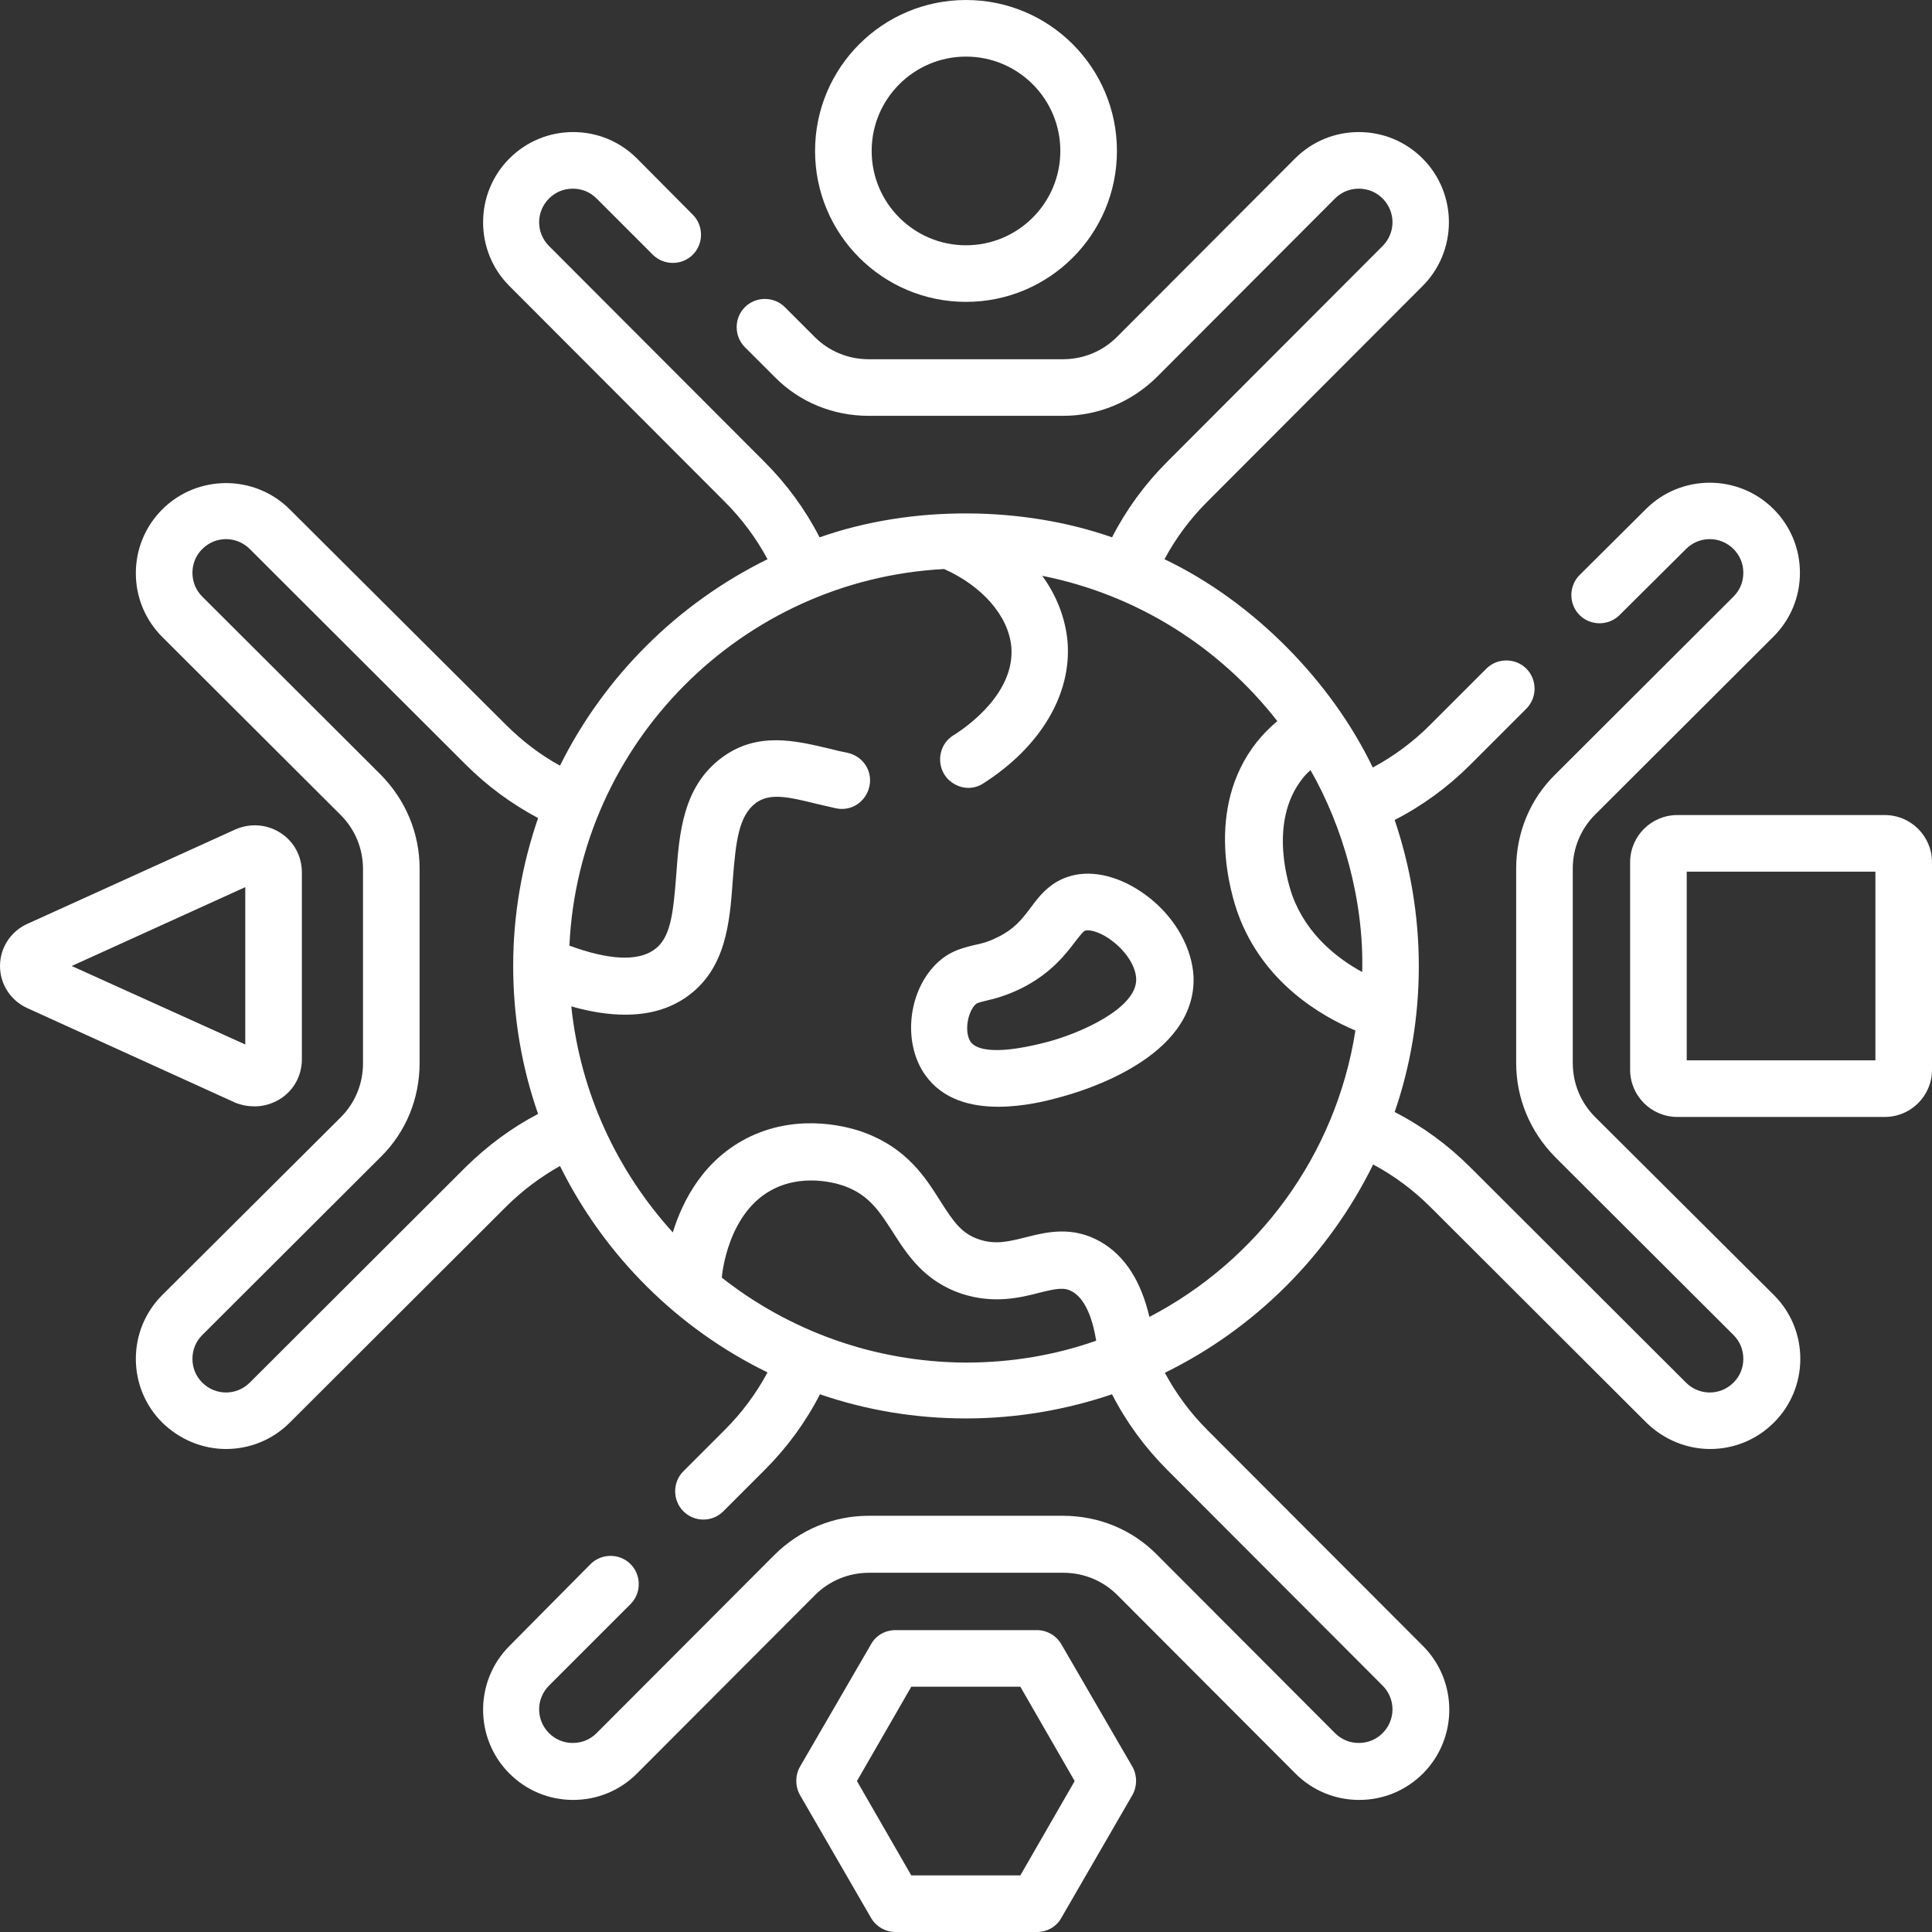
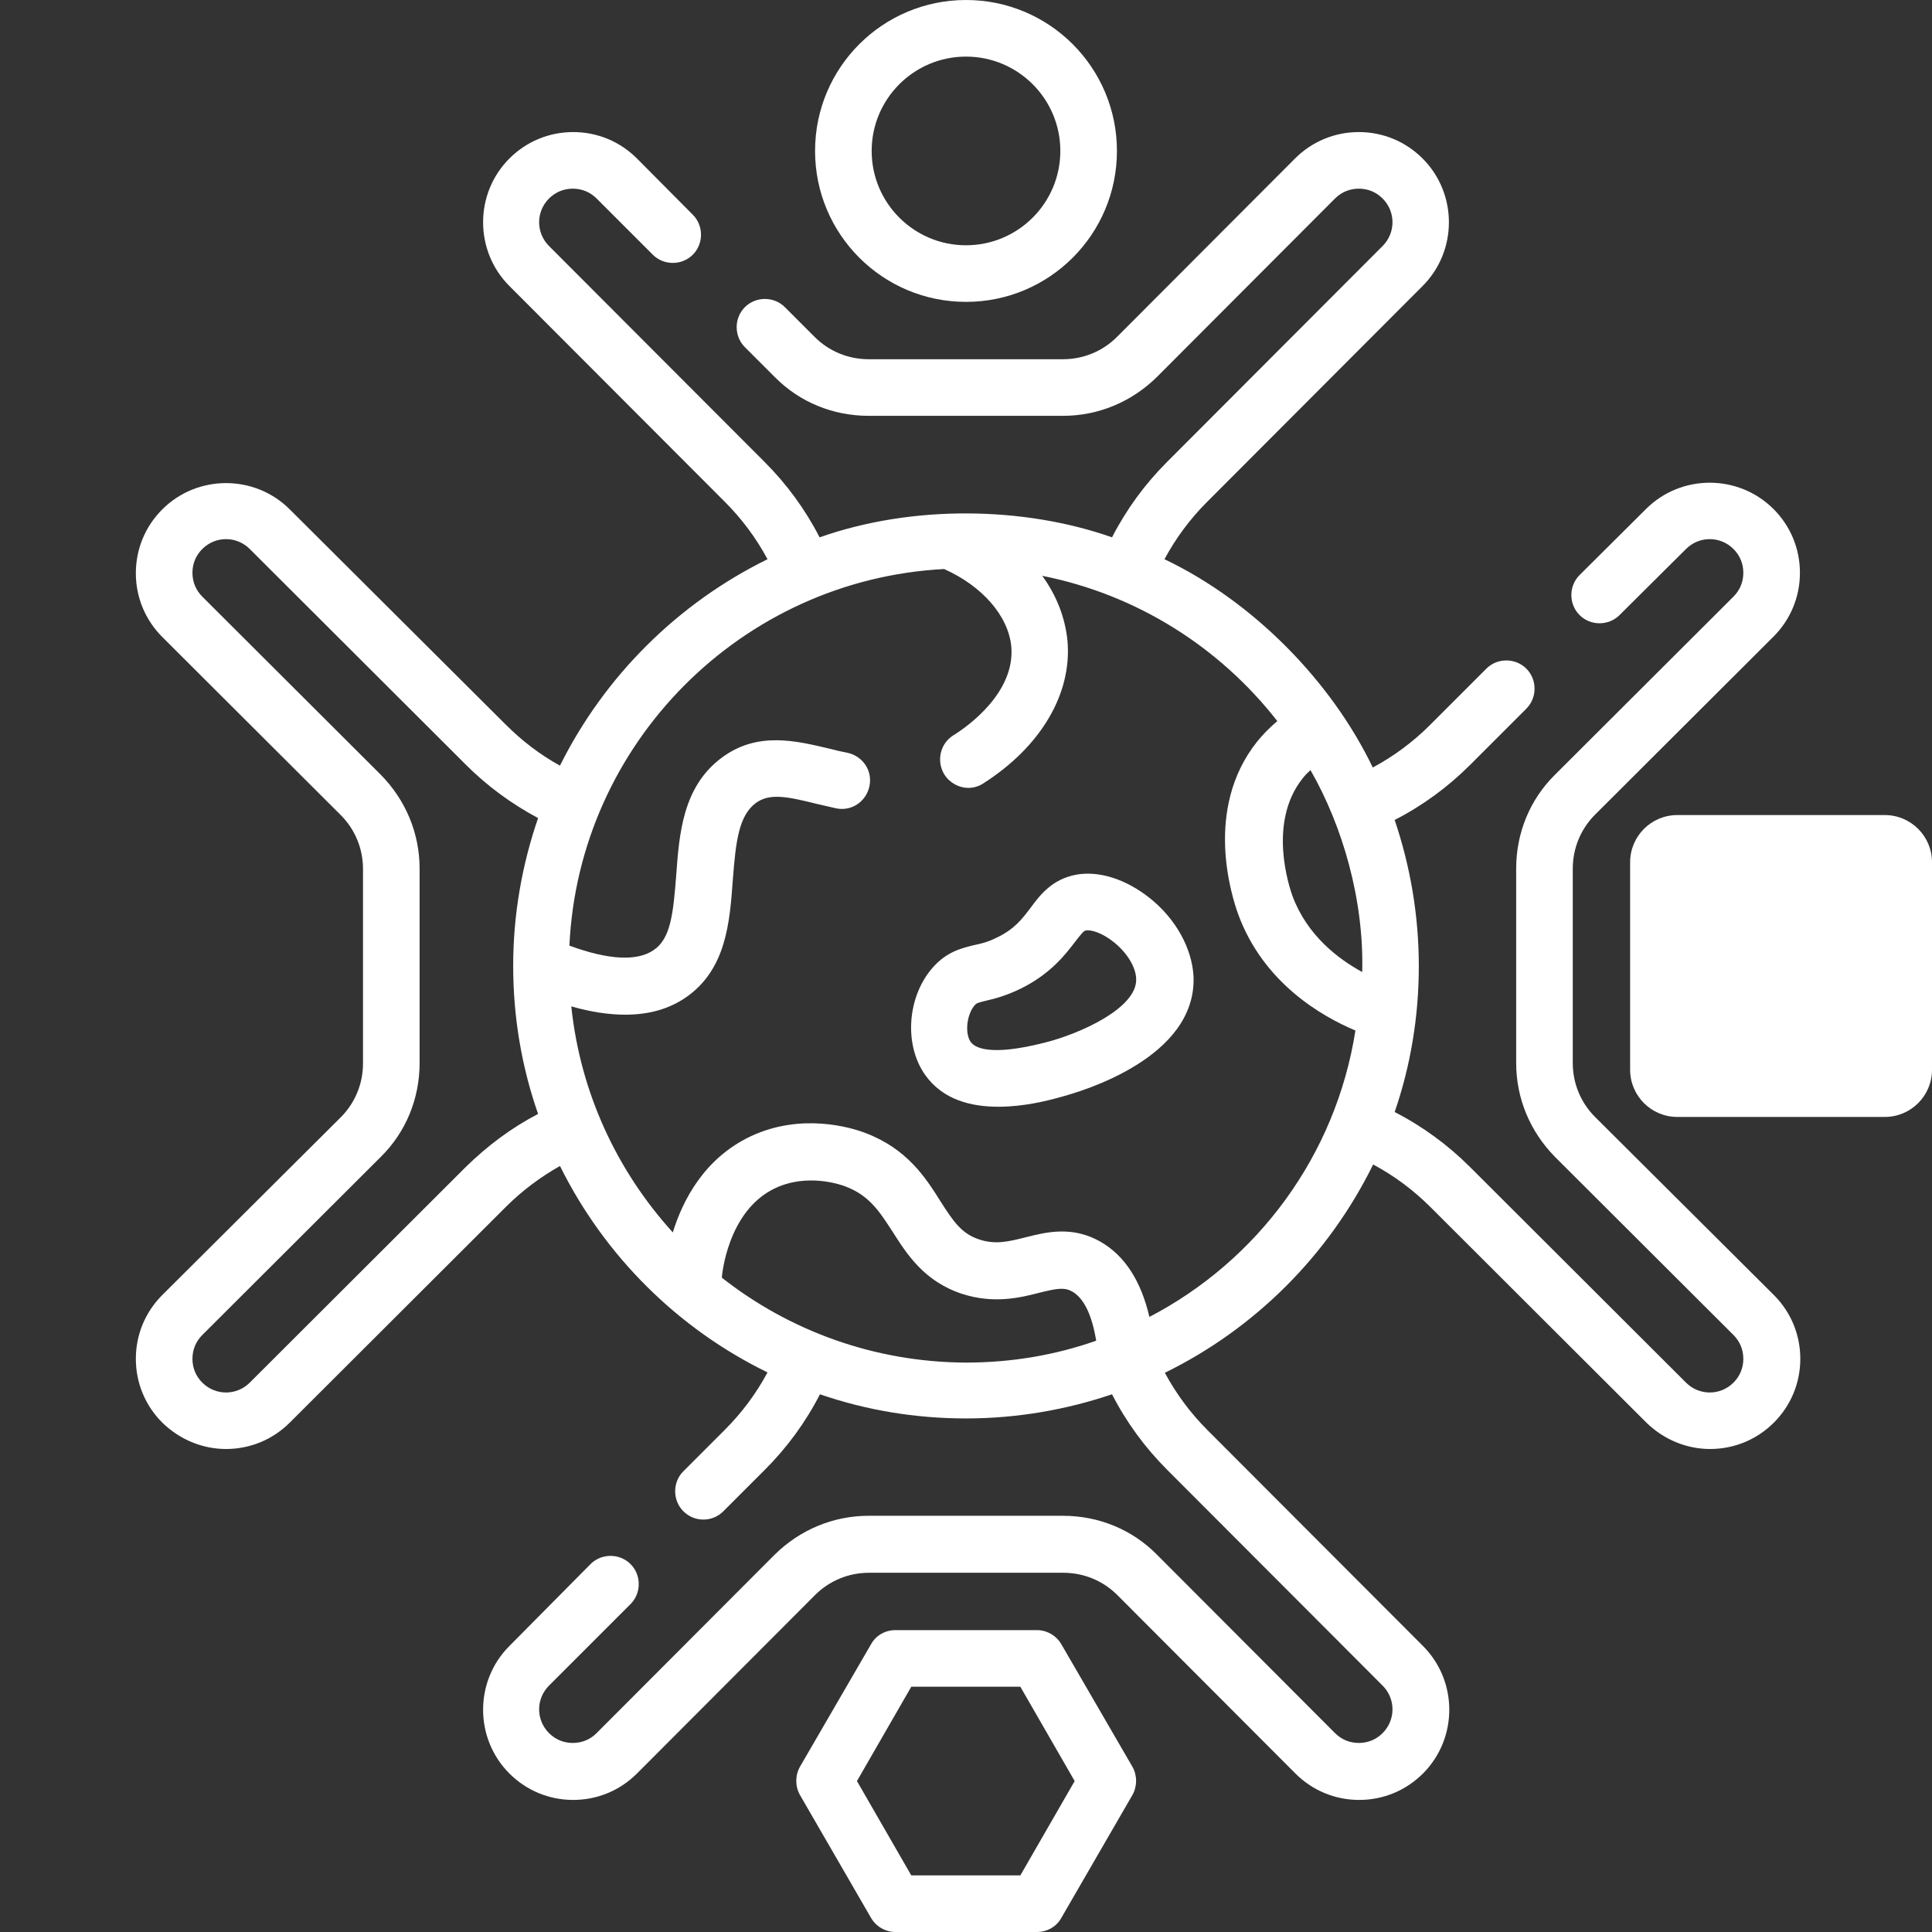
<svg xmlns="http://www.w3.org/2000/svg" version="1.1" id="Capa_1" x="0px" y="0px" viewBox="0 0 512 512" style="enable-background:new 0 0 512 512;" xml:space="preserve">
  <rect x="0" y="0" width="512" height="512" fill="#333333" stroke="none" />
  <style type="text/css">
	.st0{fill:#FFFFFF;}
</style>
  <g>
    <path class="st0" d="M256,80c22.1,0,40-17.9,40-40S278.1,0,256,0s-40,17.9-40,40S233.9,80,256,80z M256,15c13.8,0,25,11.2,25,25   s-11.2,25-25,25s-25-11.2-25-25S242.2,15,256,15z" />
    <path class="st0" d="M422.7,296c-3.8-3.8-5.9-8.9-5.9-14.3v-51.5c0-5.4,2.1-10.5,5.9-14.3l47.3-47.2c4.5-4.5,7-10.5,7-16.9   s-2.5-12.4-7-16.9c-9.3-9.3-24.5-9.3-33.8,0l-17.6,17.5c-2.9,2.9-2.9,7.7,0,10.6c2.9,2.9,7.7,2.9,10.6,0l17.6-17.5   c3.5-3.5,9.1-3.5,12.6,0c1.7,1.7,2.6,3.9,2.6,6.3s-0.9,4.6-2.6,6.3l-47.3,47.2c-6.7,6.6-10.3,15.5-10.3,24.9v51.5   c0,9.4,3.7,18.2,10.3,24.9l47.3,47.2c1.7,1.7,2.6,3.9,2.6,6.3s-0.9,4.6-2.6,6.3c-3.5,3.5-9.1,3.5-12.6,0l-57.2-57.1   c-5.9-5.9-12.6-10.8-20-14.6c4.2-12.2,6.4-25.2,6.4-38.7c0-13.5-2.3-26.6-6.4-38.7c7.4-3.8,14.1-8.7,20-14.6l14.9-14.9   c2.9-2.9,2.9-7.7,0-10.6c-2.9-2.9-7.7-2.9-10.6,0L379,192.1c-4.5,4.5-9.6,8.3-15.2,11.3c-10.9-22.7-31.5-43.9-55.2-55.2   c3-5.6,6.8-10.7,11.3-15.2L377,75.8c9.3-9.3,9.3-24.5,0-33.8c-4.5-4.5-10.5-7-16.9-7s-12.4,2.5-16.9,7L296,89.3   c-3.8,3.8-8.9,5.9-14.3,5.9h-51.5c-5.4,0-10.5-2.1-14.3-5.9l-7.9-7.9c-2.9-2.9-7.7-2.9-10.6,0c-2.9,2.9-2.9,7.7,0,10.6l7.9,7.9   c6.6,6.7,15.5,10.3,24.9,10.3h51.5c9.4,0,18.2-3.7,24.9-10.3l47.2-47.3c1.7-1.7,3.9-2.6,6.3-2.6s4.6,0.9,6.3,2.6   c3.5,3.5,3.5,9.1,0,12.6l-57.1,57.2c-5.9,5.9-10.8,12.6-14.6,20c-23.3-8.2-52.8-8.7-77.5,0c-3.8-7.4-8.7-14.1-14.6-20l-57.1-57.2   c-3.5-3.5-3.5-9.1,0-12.6c1.7-1.7,3.9-2.6,6.3-2.6s4.6,0.9,6.3,2.6L173,67.5c2.9,2.9,7.7,2.9,10.6,0s2.9-7.7,0-10.6L168.8,42   c-4.5-4.5-10.5-7-16.9-7s-12.4,2.5-16.9,7c-9.3,9.3-9.3,24.5,0,33.8l57.1,57.2c4.5,4.5,8.3,9.6,11.3,15.2   c-23.8,11.7-43.2,31-55,54.7c-5.3-2.9-10.1-6.6-14.4-10.9L76.8,135c-9.3-9.3-24.5-9.3-33.8,0c-4.5,4.5-7,10.5-7,16.9   s2.5,12.4,7,16.9L90.3,216c3.8,3.8,5.9,8.9,5.9,14.3v51.5c0,5.4-2.1,10.5-5.9,14.3L43,343.2c-4.5,4.5-7,10.5-7,16.9   s2.5,12.4,7,16.9c4.7,4.6,10.8,7,16.9,7s12.2-2.3,16.9-7l57.2-57.1c4.3-4.3,9.1-7.9,14.4-10.9c11.8,23.8,31.2,43.1,55,54.7   c-3,5.6-6.8,10.7-11.3,15.2l-11,11c-2.9,2.9-2.9,7.7,0,10.6c1.5,1.5,3.4,2.2,5.3,2.2c1.9,0,3.8-0.7,5.3-2.2l11-11   c5.9-5.9,10.8-12.6,14.6-20c12.2,4.2,25.2,6.4,38.7,6.4c13.5,0,26.6-2.3,38.7-6.4c3.8,7.4,8.7,14.1,14.6,20l57.1,57.2   c3.5,3.5,3.5,9.1,0,12.6c-1.7,1.7-3.9,2.6-6.3,2.6s-4.6-0.9-6.3-2.6l-47.2-47.3c-6.6-6.7-15.5-10.3-24.9-10.3h-51.5   c-9.4,0-18.2,3.7-24.9,10.3l-47.2,47.3c-1.7,1.7-3.9,2.6-6.3,2.6s-4.6-0.9-6.3-2.6c-3.5-3.5-3.5-9.1,0-12.6l21.6-21.6   c2.9-2.9,2.9-7.7,0-10.6s-7.7-2.9-10.6,0L135,436.2c-9.3,9.3-9.3,24.5,0,33.8c4.5,4.5,10.5,7,16.9,7s12.4-2.5,16.9-7l47.2-47.3   c3.8-3.8,8.9-5.9,14.3-5.9h51.5c5.4,0,10.5,2.1,14.3,5.9l47.2,47.3c4.5,4.5,10.5,7,16.9,7s12.4-2.5,16.9-7c9.3-9.3,9.3-24.5,0-33.8   L320,379c-4.5-4.5-8.3-9.6-11.3-15.2c23.9-11.7,43.4-31.2,55.2-55.2c5.6,3,10.7,6.8,15.2,11.3l57.2,57.1c4.7,4.6,10.8,7,16.9,7   s12.2-2.3,16.9-7c4.5-4.5,7-10.5,7-16.9s-2.5-12.4-7-16.9L422.7,296z M345.2,206.3c0.6-0.8,1.3-1.5,2.1-2.2   c8.5,14.8,14.2,34.4,13.7,53.5c-6.4-3.5-14.6-9.7-18.5-20.2C341.8,235.4,335.8,218.1,345.2,206.3L345.2,206.3z M123.4,309.3   l-57.2,57.1c-3.5,3.5-9.1,3.5-12.6,0c-1.7-1.7-2.6-3.9-2.6-6.3s0.9-4.6,2.6-6.3l47.3-47.2c6.7-6.6,10.3-15.5,10.3-24.9v-51.5   c0-9.4-3.7-18.2-10.3-24.9l-47.3-47.2c-1.7-1.7-2.6-3.9-2.6-6.3s0.9-4.6,2.6-6.3c3.5-3.5,9.1-3.5,12.6,0l57.2,57.1   c5.7,5.7,12.1,10.4,19.2,14.2c-4.2,12.2-6.6,25.4-6.6,39.1c0,0,0,0.1,0,0.1v0c0,13.7,2.3,26.9,6.6,39.2   C135.5,298.9,129.1,303.7,123.4,309.3L123.4,309.3z M191.3,338.6c0,0,0-0.1,0-0.1c0-0.2,1.4-17.6,14.1-23.6   c8.6-4.1,17.6-0.9,18.6-0.5c6.4,2.4,9.1,6.7,12.6,12.1c3.7,5.8,8.3,13.1,18.4,16.4c8.4,2.7,15.4,1,20.4-0.3   c4.8-1.2,6.7-1.5,8.8-0.3c3.1,1.8,5.2,6.3,6.3,13c-10.8,3.8-22.4,5.8-34.5,5.8C231.6,361,209.1,352.6,191.3,338.6L191.3,338.6z    M304.6,349c-2.2-9.5-6.5-16.2-12.9-19.9c-7.5-4.3-14.4-2.6-19.9-1.2c-4.4,1.1-7.9,2-12.2,0.6c-4.7-1.5-6.9-4.7-10.4-10.2   c-3.9-6.2-8.8-13.9-20-18.1c-3.7-1.4-16.9-5.4-30.4,1c-12.3,5.9-17.9,17-20.5,25.4c-14.7-16.2-24.5-36.9-26.9-59.9   c5.2,1.5,10,2.2,14.3,2.2c6.3,0,11.6-1.5,16.1-4.6c10.7-7.4,11.6-20,12.4-31.1c0.8-10.4,1.6-17,6.1-20.4c3.6-2.6,8-1.8,16,0.2   c1.7,0.4,3.4,0.8,5.2,1.2c4.1,0.9,8-1.7,8.9-5.8s-1.7-8-5.8-8.9c-1.6-0.3-3.3-0.7-4.8-1.1c-8.9-2.1-19-4.6-28.4,2.3   c-10.5,7.7-11.4,20.3-12.2,31.3c-0.8,10.3-1.5,16.8-6,19.8c-4.4,3-12,2.6-22.3-1.2c2.5-53.7,45.7-97,99.3-99.8   c10.1,4.5,17,12.4,17.8,20.5c1.1,12.2-11.5,21.2-15.4,23.6c-3.5,2.2-4.5,6.9-2.3,10.4c1.4,2.2,3.9,3.5,6.3,3.5c1.4,0,2.8-0.4,4-1.2   c15.2-9.7,23.5-23.7,22.3-37.7c-0.6-6.2-2.9-12.1-6.7-17.3c25.2,5,47.1,19,62.3,38.5c-2,1.7-3.8,3.5-5.4,5.5   c-14.2,17.9-6.6,41.1-5,45.6c6.7,18.3,22.1,27.1,31.1,30.9C354,306.3,333.2,334.1,304.6,349L304.6,349z" />
-     <path class="st0" d="M499.5,216h-55c-6.9,0-12.5,5.6-12.5,12.5v55c0,6.9,5.6,12.5,12.5,12.5h55c6.9,0,12.5-5.6,12.5-12.5v-55   C512,221.6,506.4,216,499.5,216z M497,281h-50v-50h50V281z" />
-     <path class="st0" d="M67.5,293.2c2.4,0,4.7-0.7,6.8-2c3.6-2.3,5.7-6.2,5.7-10.5v-49.5c0-4.3-2.1-8.2-5.7-10.5   c-3.6-2.3-8-2.6-11.9-0.9L7.1,244.9c-4.3,2-7.1,6.3-7.1,11.1s2.8,9.1,7.1,11.1l55.2,25.1C64,292.9,65.8,293.2,67.5,293.2   L67.5,293.2z M65,235.1v41.7L19,256L65,235.1z" />
+     <path class="st0" d="M499.5,216h-55c-6.9,0-12.5,5.6-12.5,12.5v55c0,6.9,5.6,12.5,12.5,12.5h55c6.9,0,12.5-5.6,12.5-12.5v-55   C512,221.6,506.4,216,499.5,216z M497,281h-50v-50V281z" />
    <path class="st0" d="M281.3,435.8c-1.3-2.3-3.8-3.8-6.5-3.8h-37.5c-2.7,0-5.2,1.4-6.5,3.8L212,468.2c-1.3,2.3-1.3,5.2,0,7.5   l18.8,32.5c1.3,2.3,3.8,3.8,6.5,3.8h37.5c2.7,0,5.2-1.4,6.5-3.8l18.8-32.5c1.3-2.3,1.3-5.2,0-7.5L281.3,435.8z M270.4,497h-28.9   l-14.4-25l14.4-25h28.9l14.4,25L270.4,497z" />
    <path class="st0" d="M304.7,238c-6.3-5-13.4-7.3-19.5-6.2c-6.4,1.2-9.6,5.4-12.1,8.8c-2.2,2.9-4.3,5.7-9,7.9   c-2.4,1.2-4.2,1.6-6.1,2c-3.2,0.8-7.1,1.7-10.8,5.9c-6.8,7.7-7.7,20.5-2,28.5c4.7,6.6,12.2,8.4,19.4,8.4c6.7,0,13-1.6,16.2-2.5   c6.1-1.6,36.3-10.5,35.5-32C315.9,251.3,311.6,243.5,304.7,238L304.7,238z M276.9,276.3c-14.9,3.8-18.6,1.2-19.6-0.1   c-1.7-2.3-1.1-7.4,1-9.8c0.5-0.5,0.5-0.6,3-1.2c2.2-0.5,5.3-1.3,9.2-3.2c7.9-3.9,11.8-9,14.4-12.4c1.7-2.2,2.3-2.9,2.8-3   c1.4-0.3,4.4,0.6,7.5,3.1c3.5,2.8,5.8,6.6,5.9,9.7C301.4,267.1,286.4,273.9,276.9,276.3z" />
  </g>
</svg>